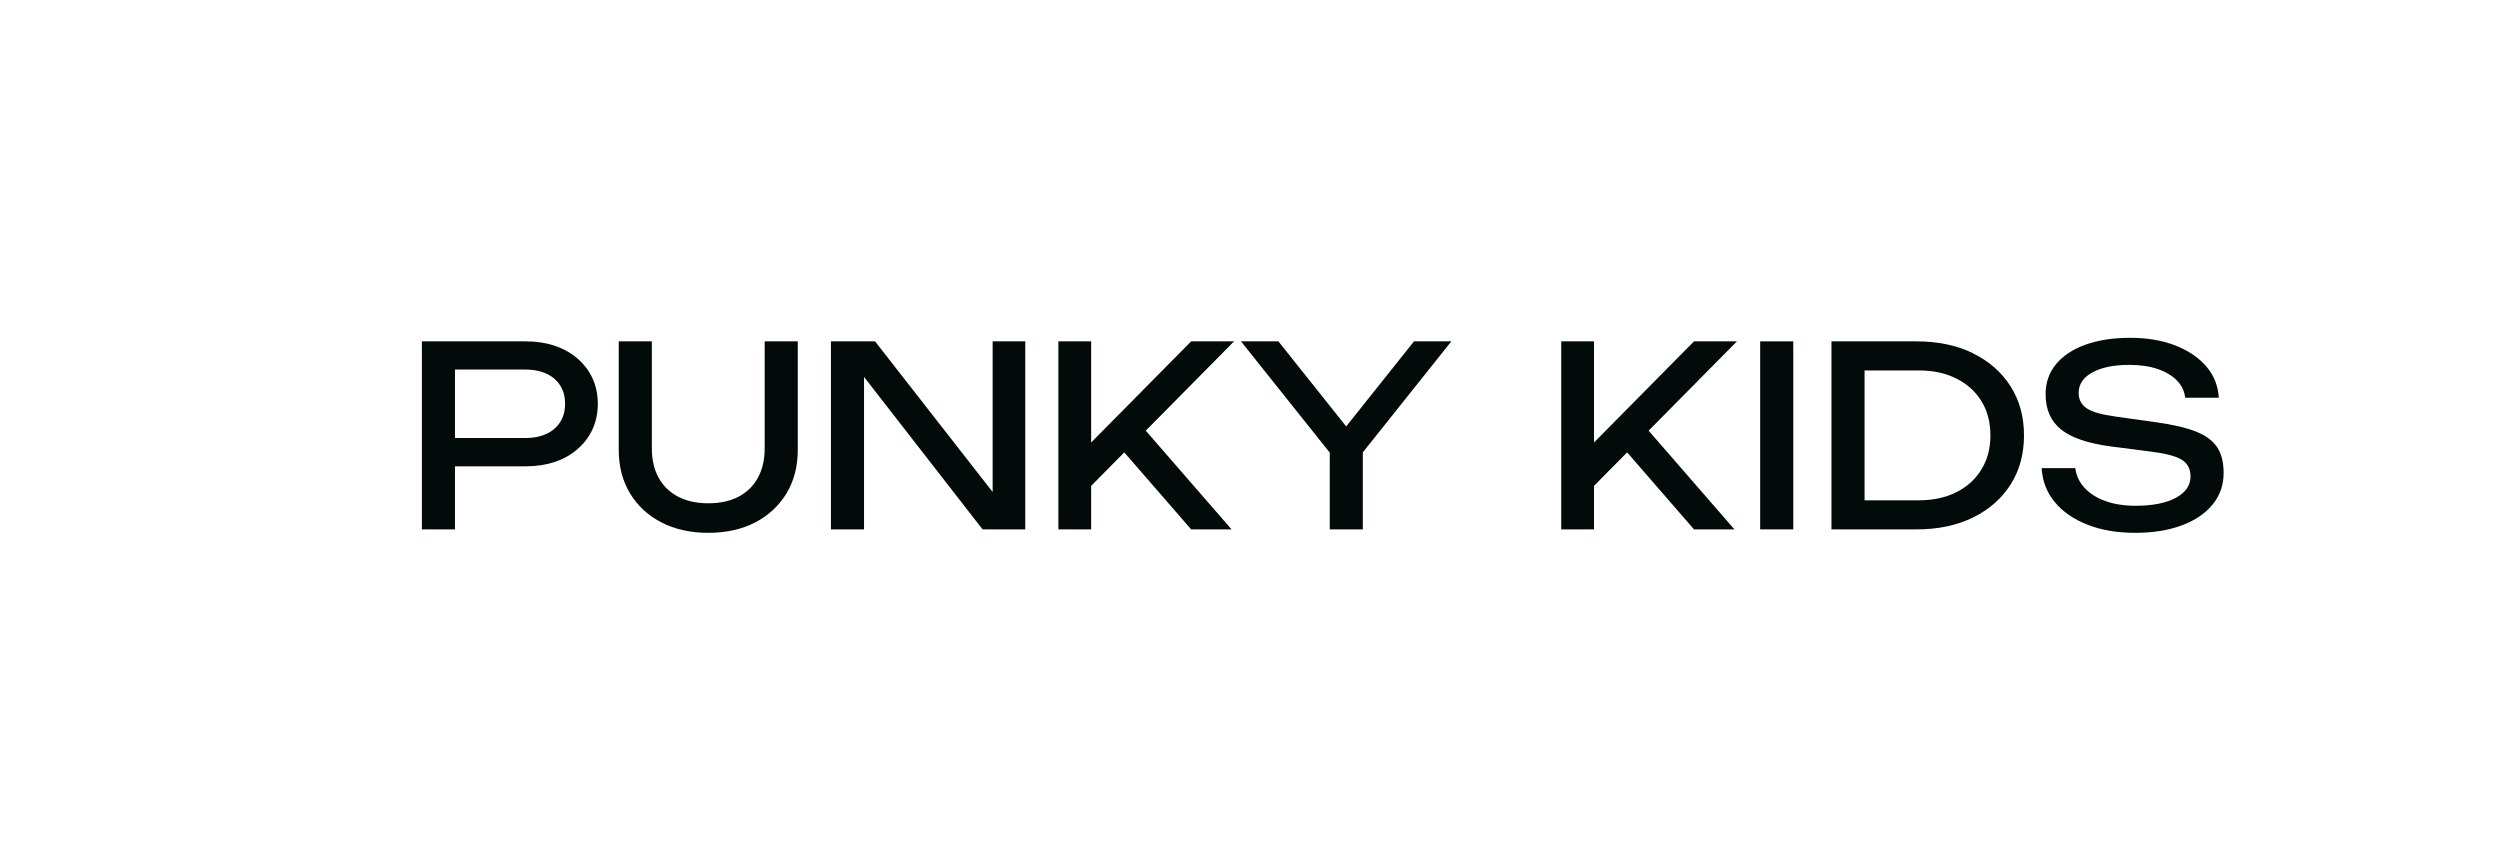
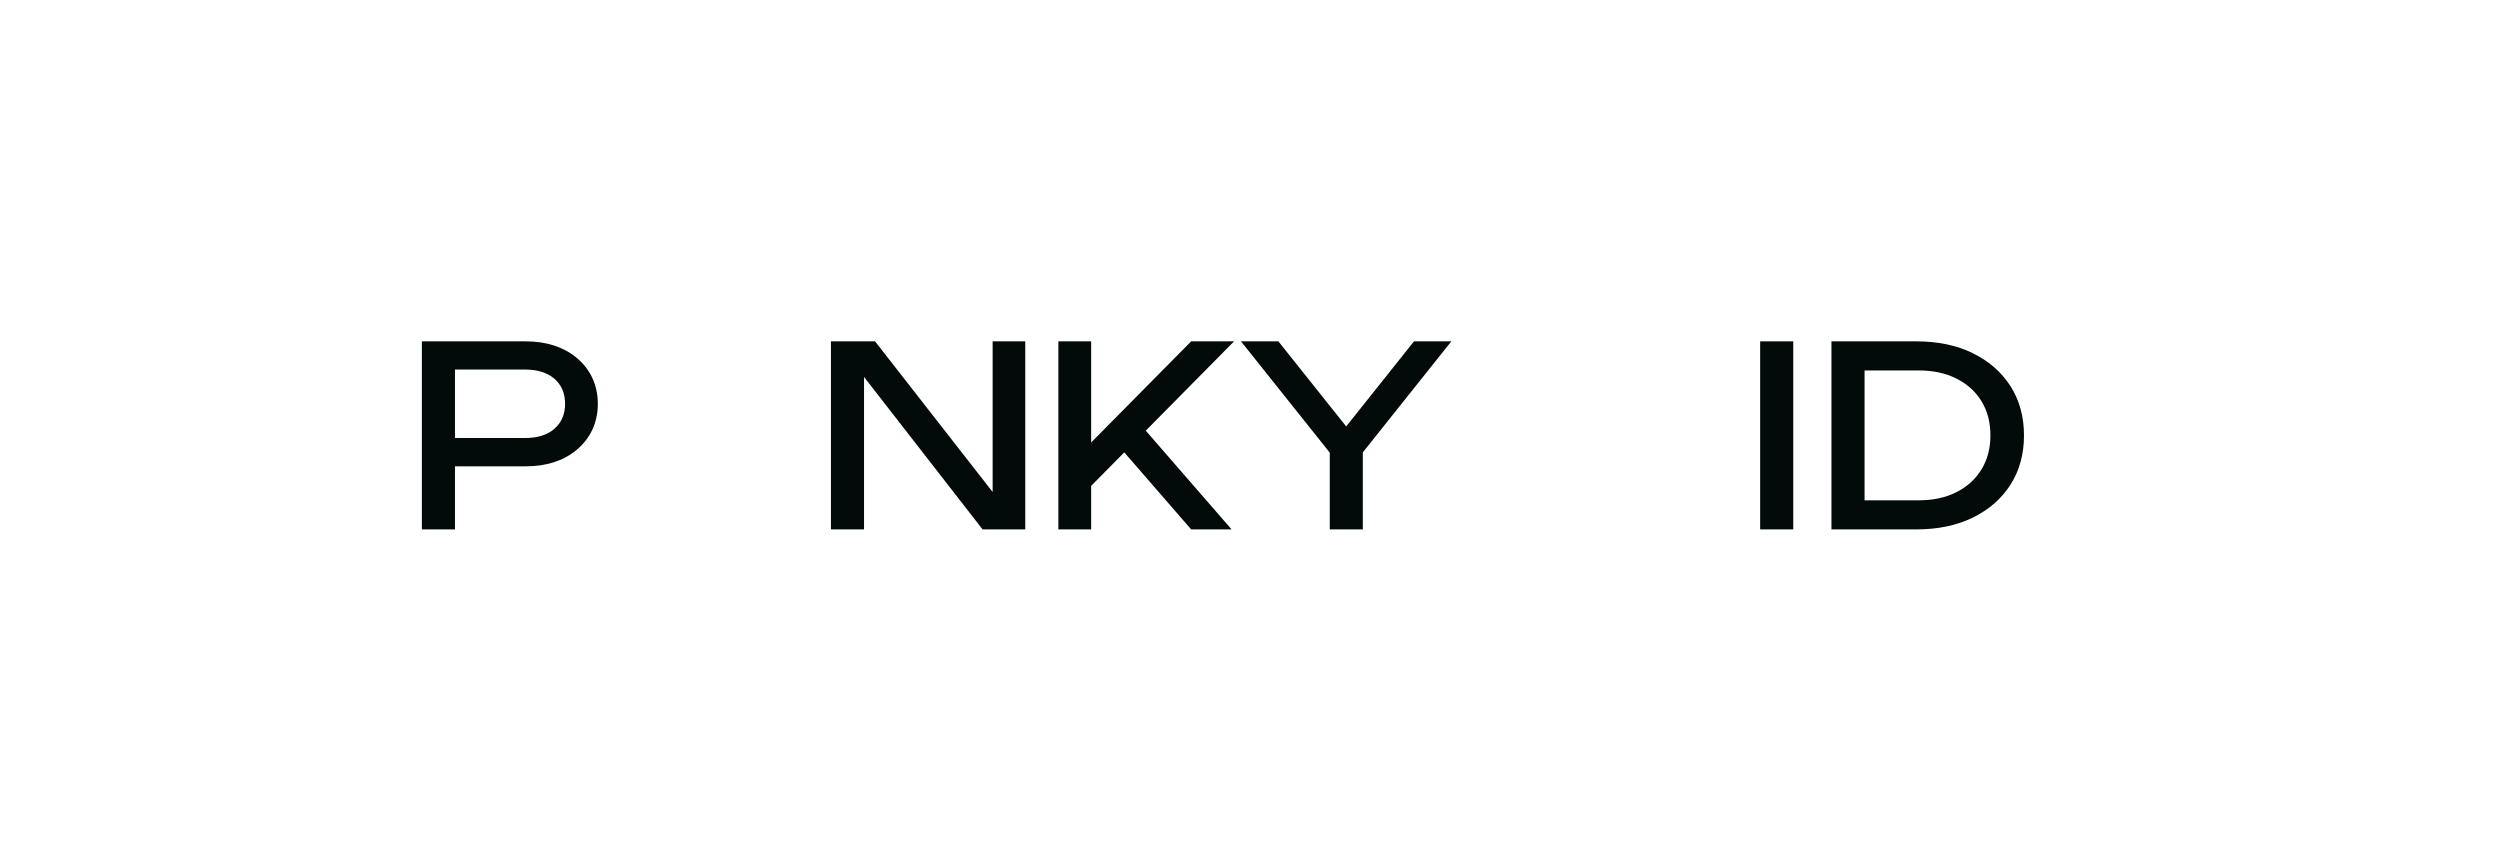
<svg xmlns="http://www.w3.org/2000/svg" width="472" height="160" viewBox="0 0 472 160" fill="none">
-   <path d="M418.62 84.489C417.83 83.239 416.51 82.249 414.67 81.509C412.83 80.769 410.31 80.179 407.12 79.729L399.36 78.639C396.8 78.289 395.01 77.779 393.99 77.099C392.97 76.419 392.45 75.449 392.45 74.189C392.45 72.549 393.32 71.249 395.05 70.309C396.79 69.359 399.11 68.889 402.01 68.889C404.06 68.889 405.84 69.149 407.36 69.669C408.88 70.189 410.08 70.909 410.98 71.819C411.88 72.729 412.41 73.819 412.57 75.089H418.91C418.78 72.819 417.98 70.839 416.52 69.149C415.05 67.459 413.09 66.149 410.63 65.199C408.17 64.249 405.35 63.779 402.16 63.779C398.97 63.779 396.13 64.209 393.73 65.079C391.33 65.949 389.48 67.179 388.17 68.769C386.86 70.359 386.21 72.249 386.21 74.429C386.21 77.299 387.18 79.519 389.12 81.079C391.06 82.639 394.18 83.709 398.47 84.279L406.14 85.269C408.95 85.619 410.89 86.139 411.96 86.829C413.04 87.519 413.57 88.569 413.57 89.949C413.57 91.649 412.64 92.999 410.78 93.999C408.92 94.989 406.39 95.489 403.21 95.489C401.07 95.489 399.17 95.199 397.53 94.609C395.89 94.029 394.57 93.199 393.58 92.129C392.59 91.059 392 89.809 391.81 88.389H385.47C385.6 90.819 386.42 92.949 387.93 94.779C389.44 96.609 391.5 98.039 394.11 99.059C396.71 100.089 399.72 100.599 403.12 100.599C406.52 100.599 409.39 100.129 411.9 99.199C414.41 98.269 416.36 96.949 417.74 95.249C419.13 93.549 419.82 91.559 419.82 89.289C419.82 87.339 419.43 85.729 418.64 84.489" fill="#020A0A" />
-   <path d="M327.93 64.449H319.83L300.95 83.539V64.449H299.78H295.19H294.76V99.949H295.19H299.78H300.95V91.729L307.2 85.409L319.83 99.949H327.46L311.26 81.309L327.93 64.449Z" fill="#020A0A" />
  <path d="M338.57 64.449H332.32V99.949H338.57V64.449Z" fill="#020A0A" />
  <path d="M372.45 66.669C369.41 65.189 365.86 64.449 361.83 64.449H345.78V99.949H361.83C365.87 99.949 369.41 99.209 372.45 97.729C375.5 96.249 377.87 94.169 379.58 91.509C381.28 88.839 382.13 85.739 382.13 82.209C382.13 78.679 381.28 75.579 379.58 72.909C377.87 70.239 375.5 68.169 372.45 66.689M374.11 88.609C372.99 90.459 371.41 91.889 369.38 92.919C367.34 93.949 364.97 94.459 362.25 94.459H352.03V69.939H362.25C364.97 69.939 367.34 70.449 369.38 71.479C371.41 72.499 372.99 73.929 374.11 75.759C375.23 77.589 375.79 79.739 375.79 82.199C375.79 84.659 375.23 86.769 374.11 88.609Z" fill="#020A0A" />
  <path d="M193.46 64.449H190.44H187.41V92.889L165.21 64.449H160H157.07H156.88V99.949H157.07H160H163.13V71.169L185.51 99.949H190.44H193.46H193.57V64.449H193.46Z" fill="#020A0A" />
  <path d="M232.99 64.449H224.89L206.01 83.539V64.449H204.84H200.26H199.82V99.949H200.26H204.84H206.01V91.729L212.26 85.409L224.89 99.949H232.52L216.32 81.309L232.99 64.449Z" fill="#020A0A" />
-   <path d="M144.37 84.709C144.37 86.819 143.94 88.649 143.09 90.199C142.24 91.749 141.03 92.939 139.45 93.769C137.87 94.609 135.96 95.019 133.72 95.019C131.48 95.019 129.61 94.599 128.02 93.769C126.43 92.929 125.2 91.739 124.35 90.199C123.5 88.659 123.07 86.819 123.07 84.709V64.449H116.82V84.939C116.82 88.059 117.53 90.799 118.95 93.149C120.37 95.499 122.35 97.329 124.89 98.639C127.43 99.949 130.38 100.599 133.72 100.599C137.06 100.599 140.04 99.949 142.57 98.639C145.09 97.329 147.07 95.499 148.49 93.149C149.91 90.799 150.62 88.059 150.62 84.939V64.449H144.37V84.709Z" fill="#020A0A" />
  <path d="M266.96 64.449L254.16 80.509L241.36 64.449H234.3L251.06 85.459V99.949H257.3V85.409L274.01 64.449H266.96Z" fill="#020A0A" />
  <path d="M108.75 67.459C106.29 65.469 103.1 64.449 99.27 64.449H79.65V99.949H85.9V88.039H99.27C103.12 88.039 106.31 87.029 108.75 85.029C111.44 82.849 112.87 79.809 112.87 76.249C112.87 72.689 111.45 69.639 108.75 67.459ZM104.65 80.979C103.32 82.119 101.47 82.699 99.14 82.699H85.9V69.769H99.14C101.46 69.769 103.31 70.349 104.65 71.489C106 72.649 106.69 74.239 106.69 76.229C106.69 78.219 106.01 79.809 104.65 80.959V80.979Z" fill="#020A0A" />
</svg>